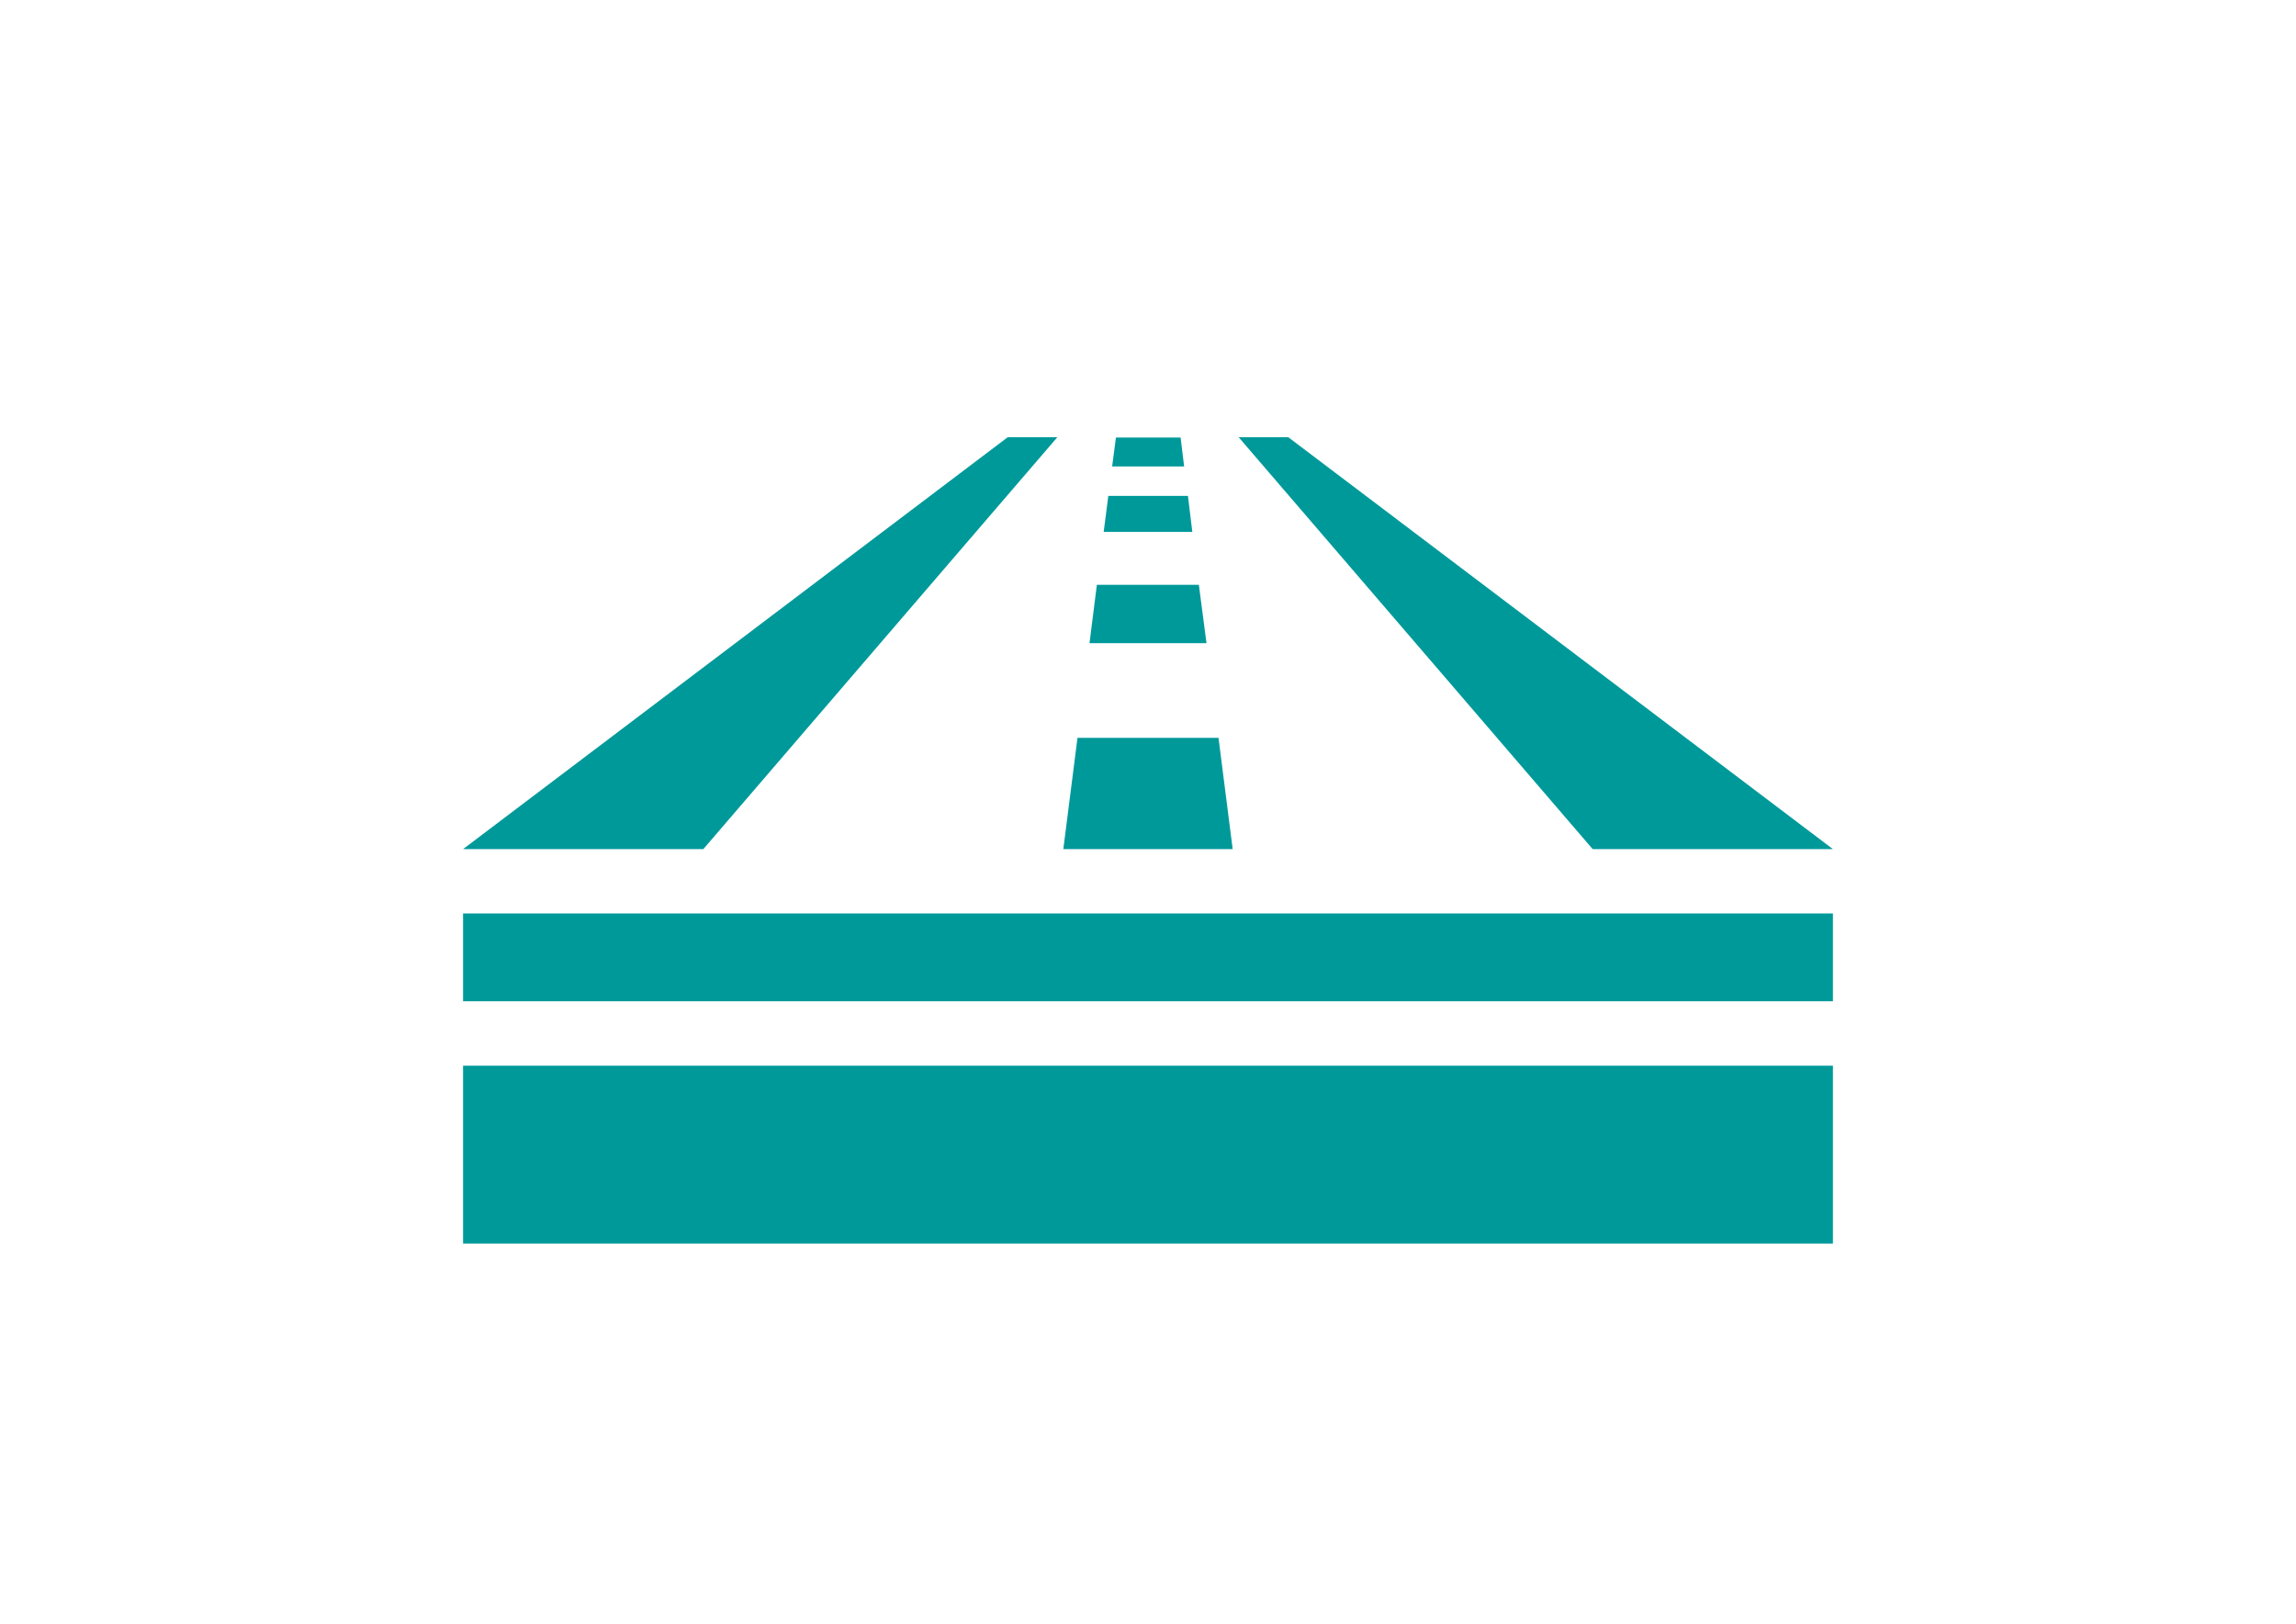
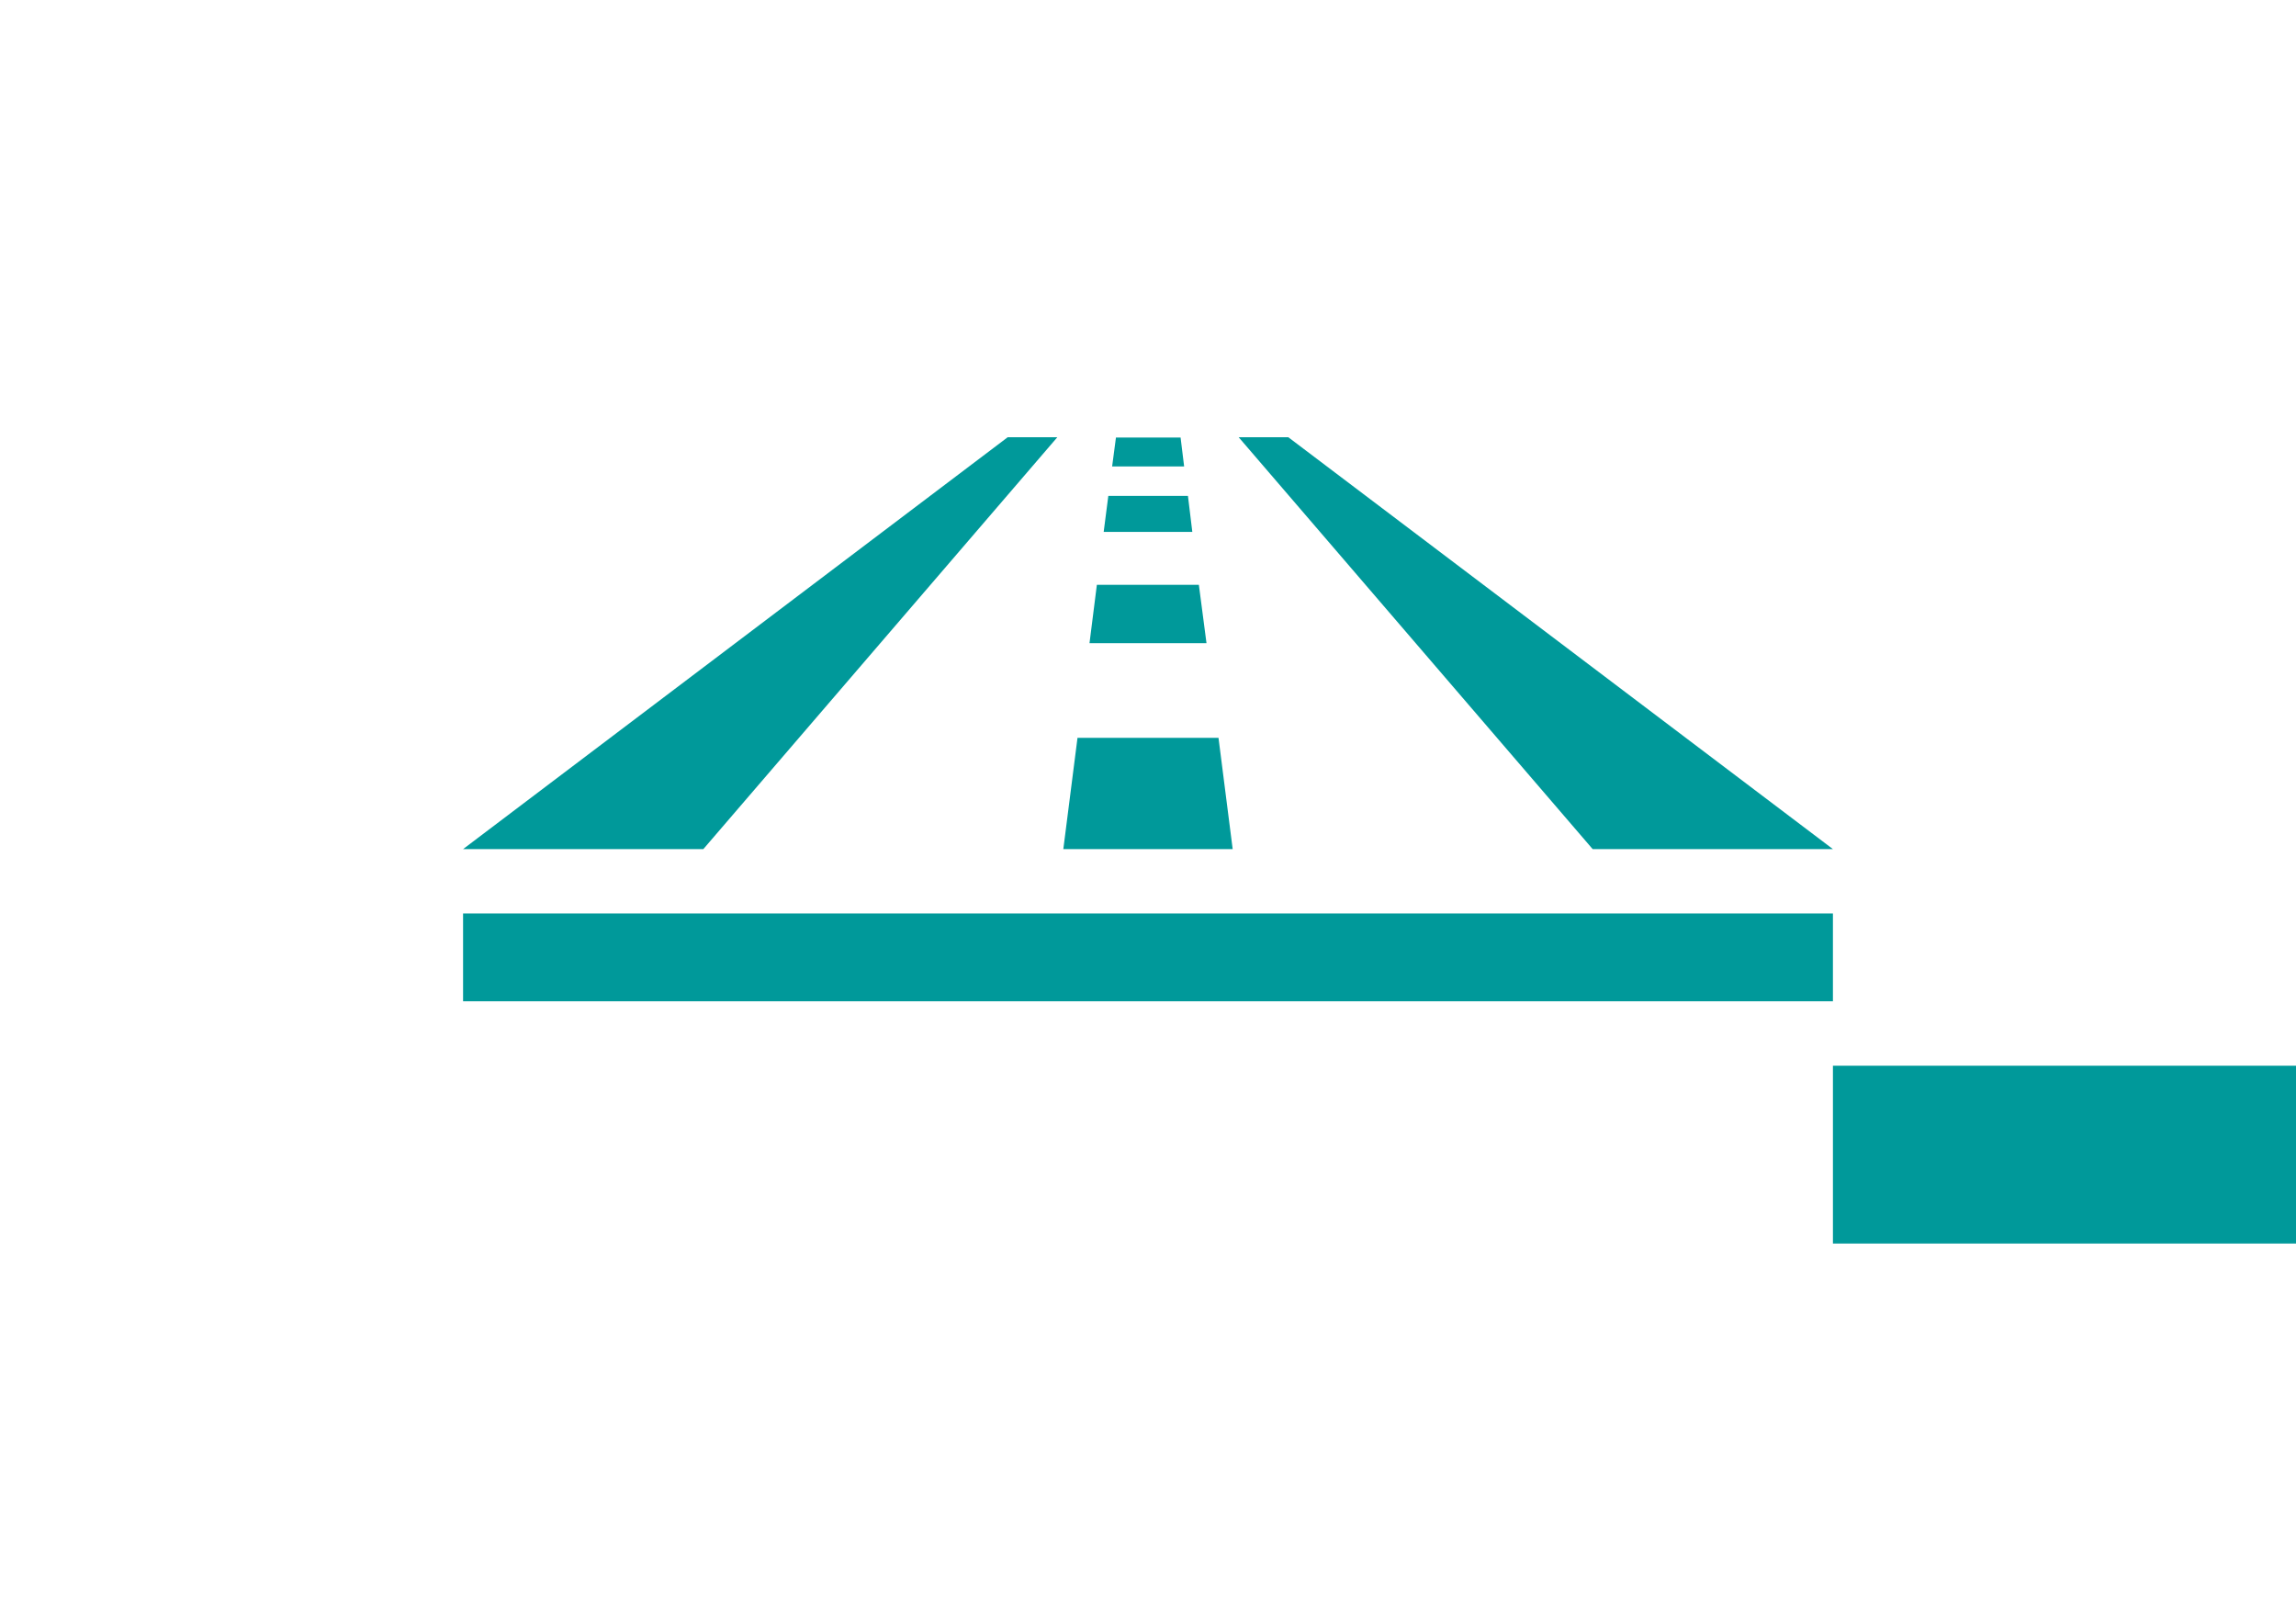
<svg xmlns="http://www.w3.org/2000/svg" version="1.1" id="Ebene_1" x="0px" y="0px" viewBox="0 0 841.9 595.3" style="enable-background:new 0 0 841.9 595.3;" xml:space="preserve">
  <style type="text/css">
	.st0{fill:none;}
	.st1{fill-rule:evenodd;clip-rule:evenodd;fill:#00999A;}
</style>
-   <rect id="Street" x="123.3" y="0" class="st0" width="595.3" height="595.3" />
-   <path class="st1" d="M672.1,455.9H169.8v-65.2h502.3V455.9z M672.1,367.1H169.8v-32.2h502.3V367.1z M672.1,311.3H584l-129.8-151  h18.2L672.1,311.3z M452,311.3h-62.1l5.2-40.8h51.7L452,311.3z M387.7,160.3l-129.8,151h-88.1l199.7-151H387.7z M442.4,235.8h-42.9  l2.7-21.4h37.4L442.4,235.8z M437.2,195h-32.5l1.7-13.2h29.2L437.2,195z M434.2,171h-26.4l1.4-10.6h23.7L434.2,171z" />
+   <path class="st1" d="M672.1,455.9v-65.2h502.3V455.9z M672.1,367.1H169.8v-32.2h502.3V367.1z M672.1,311.3H584l-129.8-151  h18.2L672.1,311.3z M452,311.3h-62.1l5.2-40.8h51.7L452,311.3z M387.7,160.3l-129.8,151h-88.1l199.7-151H387.7z M442.4,235.8h-42.9  l2.7-21.4h37.4L442.4,235.8z M437.2,195h-32.5l1.7-13.2h29.2L437.2,195z M434.2,171h-26.4l1.4-10.6h23.7L434.2,171z" />
</svg>